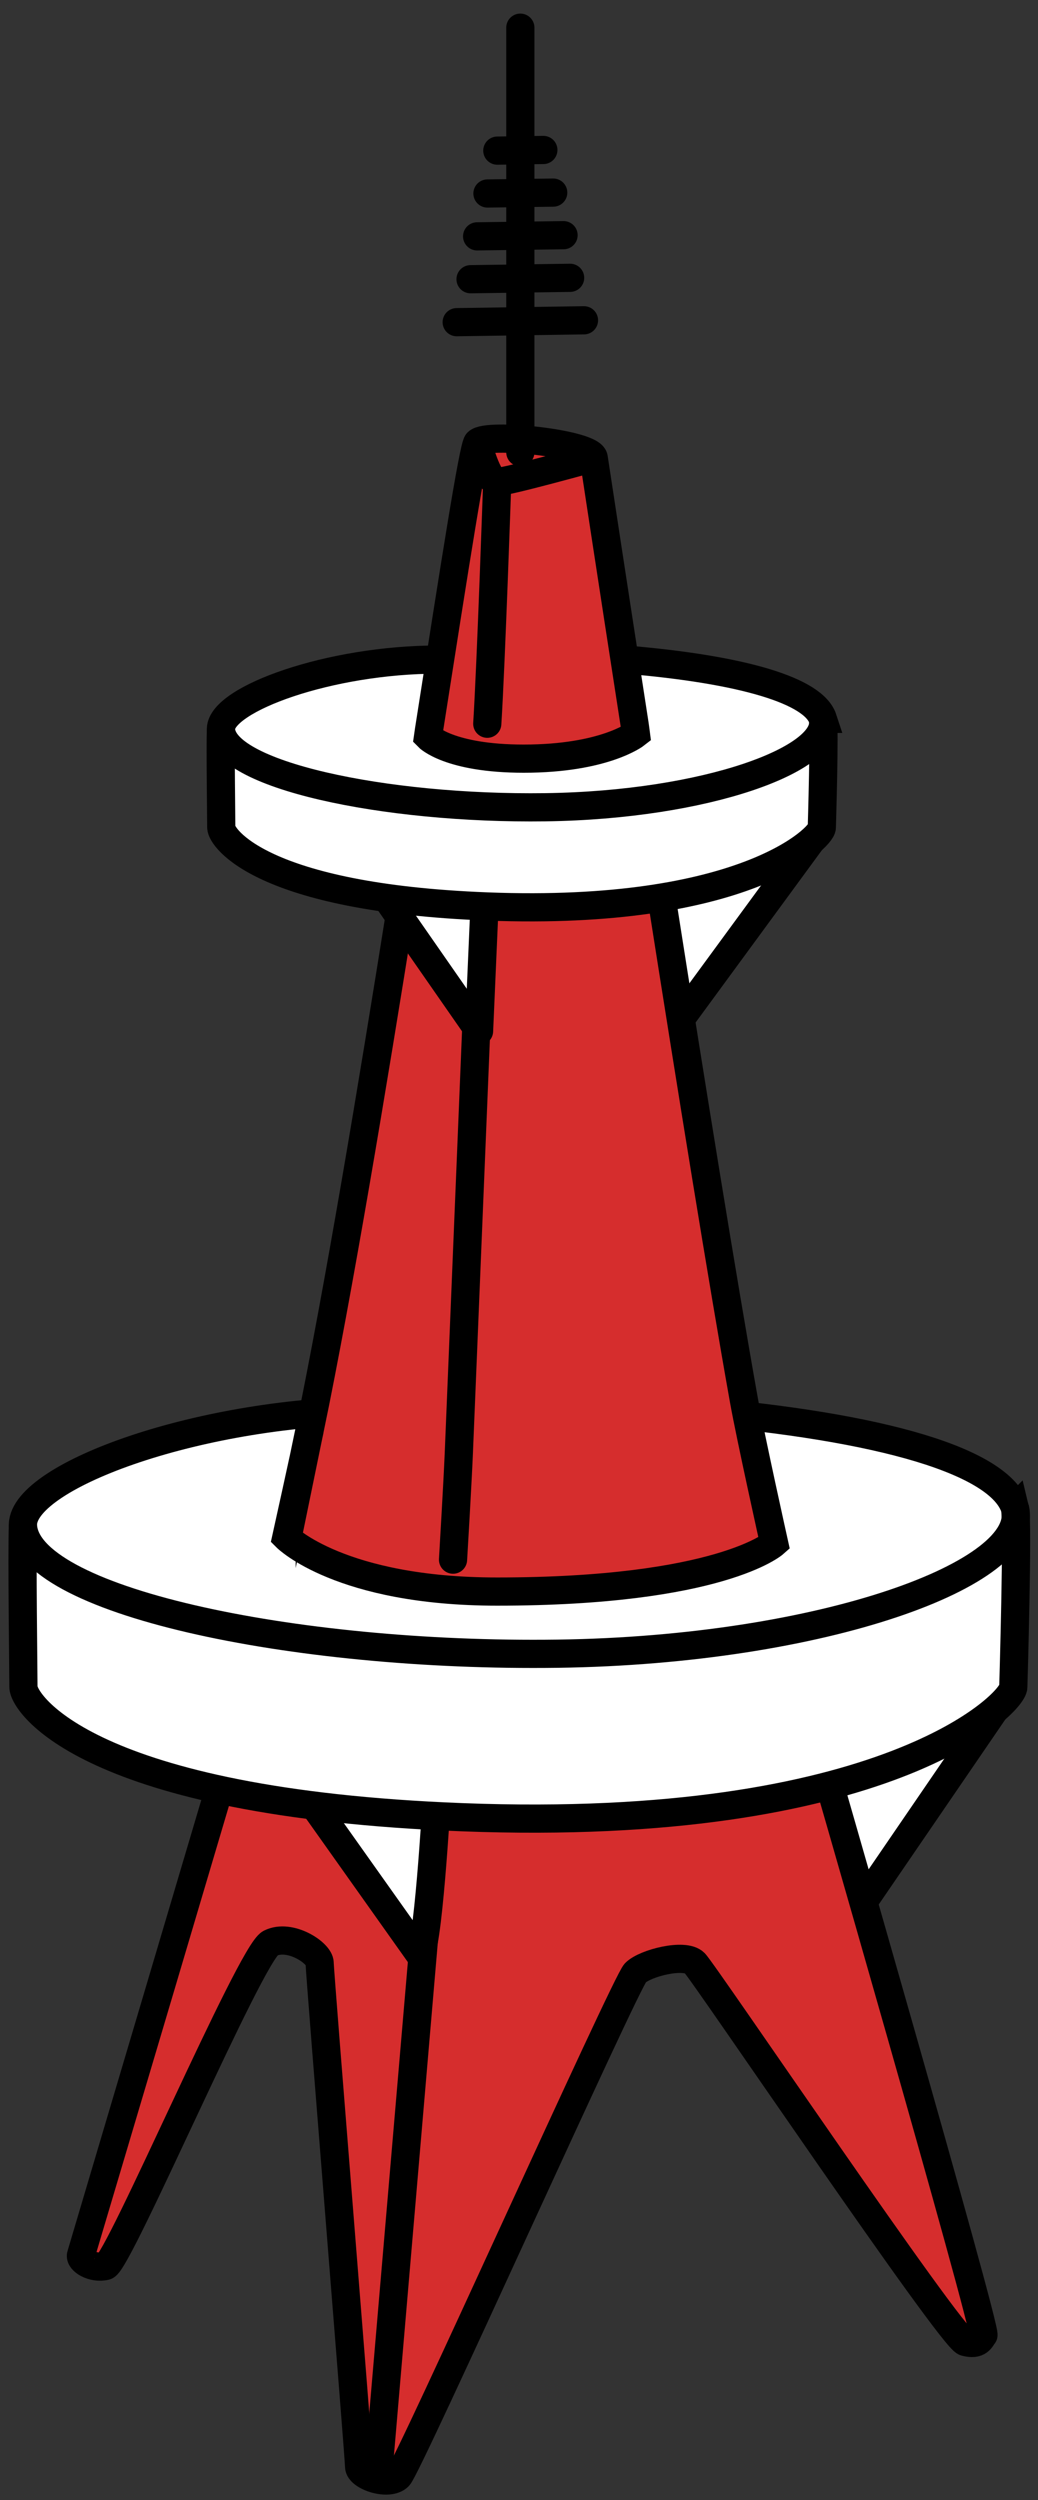
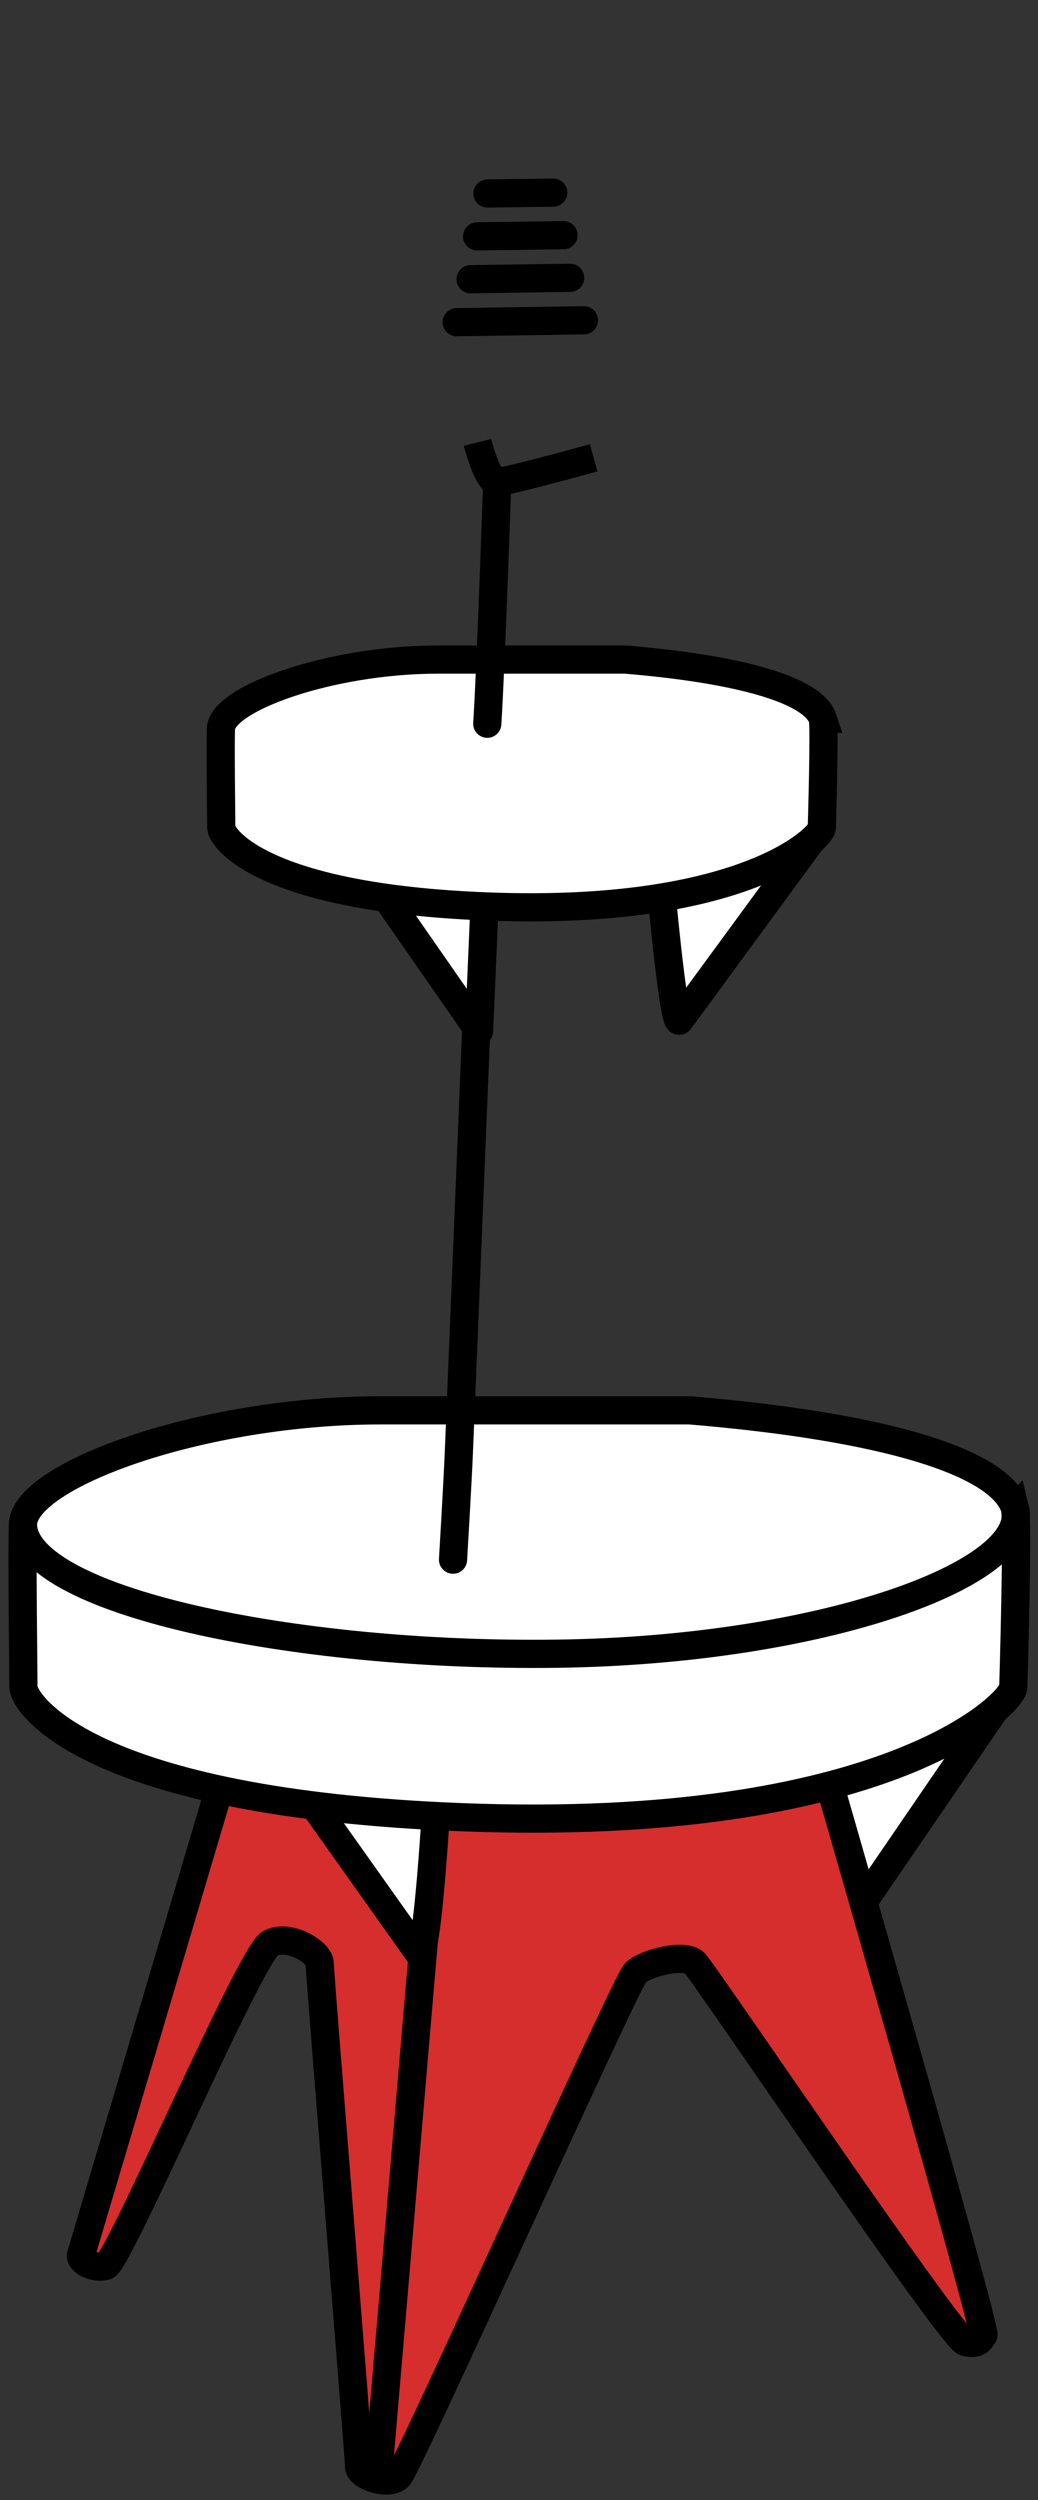
<svg xmlns="http://www.w3.org/2000/svg" id="_レイヤー_1" data-name="レイヤー 1" version="1.1" viewBox="0 0 22.101 53.193">
  <rect x="0" y="0" width="22.101" height="53.193" fill="#333333" stroke="none" />
  <defs>
    <style>
      .cls-1 {
        fill: #d62d2d;
      }

      .cls-1, .cls-2, .cls-3, .cls-4, .cls-5, .cls-6 {
        stroke: #000;
        stroke-width: .6px;
      }

      .cls-1, .cls-3, .cls-4, .cls-5 {
        stroke-miterlimit: 10;
      }

      .cls-2, .cls-5 {
        fill: #fff;
      }

      .cls-2, .cls-6 {
        stroke-linejoin: round;
      }

      .cls-3, .cls-4, .cls-6 {
        fill: none;
      }

      .cls-4 {
        stroke-linecap: round;
      }
    </style>
  </defs>
  <path class="cls-2" d="M16.868,37.711s.535,4.081.769,3.847l3.787-5.532-4.557,1.685Z" />
  <path class="cls-1" d="M1.726,47.979c.027-.087,3.324-11.201,3.324-11.201l12.298.094s3.676,12.723,3.591,12.815c-.058.063-.09.223-.389.143s-5.551-7.853-5.761-8.064-1.05,0-1.261.21-4.832,10.504-5.042,10.715-.84,0-.84-.21-.84-10.504-.84-10.715-.63-.63-1.05-.42-3.232,6.801-3.507,6.867-.56-.114-.523-.234Z" />
  <line class="cls-4" x1="9.266" y1="38.468" x2="8.066" y2="52.481" />
  <path class="cls-5" d="M9.302,38.224l-3.206-.641,2.821,3.975c.183.183.385-3.334.385-3.334Z" />
  <path class="cls-5" d="M21.61,32.086c-.322-.98-2.77-1.731-6.925-2.078h-6.579c-3.809,0-7.583,1.379-7.618,2.424-.023.687.011,3.116.011,3.463s1.38,2.464,9.338,2.77c9.003.346,11.738-2.424,11.738-2.77,0,0,.105-3.526.035-3.809Z" />
  <path class="cls-2" d="M14.047,18.605s.289,3.242.422,3.11l2.919-3.981-3.341.871Z" />
-   <path class="cls-1" d="M6.595,30.422c.626-3.039,1.327-7.257,1.943-11.117.025-.155.085-.438.085-.438,0,0,1.591.194,2.66.194s2.754-.204,2.754-.204c0,0,.058.294.082.448.601,3.821,1.261,7.916,1.72,10.486.137.768.644,3.047.644,3.047,0,0-1.154,1.026-5.899,1.026-3.336,0-4.488-1.154-4.488-1.154,0,0,.388-1.753.499-2.289Z" />
  <path class="cls-4" d="M10.223,19.857s-.35,8.554-.454,11.068c-.026.633-.123,2.26-.123,2.26" />
  <polygon class="cls-2" points="10.328 18.99 8.148 18.99 10.2 21.939 10.328 18.99" />
  <path class="cls-5" d="M17.52,15.295c-.195-.594-1.681-1.05-4.202-1.261h-3.992c-2.311,0-4.601.837-4.622,1.471-.014.417.007,1.891.007,2.101s.837,1.495,5.665,1.681c5.462.21,7.122-1.471,7.122-1.681,0,0,.064-2.139.021-2.311Z" />
  <line class="cls-4" x1="10.019" y1="5.941" x2="12.139" y2="5.911" />
  <line class="cls-4" x1="10.159" y1="5.029" x2="11.999" y2="5.004" />
  <line class="cls-4" x1="10.379" y1="4.117" x2="11.779" y2="4.098" />
-   <line class="cls-4" x1="10.589" y1="3.205" x2="11.569" y2="3.191" />
  <line class="cls-4" x1="9.724" y1="6.855" x2="12.434" y2="6.815" />
-   <path class="cls-3" d="M4.705,15.505c.013.979,3.473,1.718,6.908,1.671s6.085-1.033,5.907-1.881" />
  <path class="cls-3" d="M.488,32.432c.022,1.613,5.725,2.832,11.386,2.754s10.083-1.715,9.736-3.101" />
-   <path class="cls-1" d="M9.133,15.54c.544-3.468.944-6.037,1.034-6.127.21-.21,2.426.024,2.474.327.019.124.38,2.504.872,5.679.01.067.027.199.027.199,0,0-.664.524-2.389.524-1.592,0-2.038-.464-2.038-.464,0,0,.013-.091.02-.138Z" />
  <path class="cls-4" d="M10.587,10.253s-.131,3.864-.212,5.146" />
  <path class="cls-6" d="M10.167,9.413s.21.84.42.84,2.053-.513,2.053-.513" />
-   <line class="cls-4" x1="11.079" y1=".589" x2="11.079" y2="9.623" />
</svg>